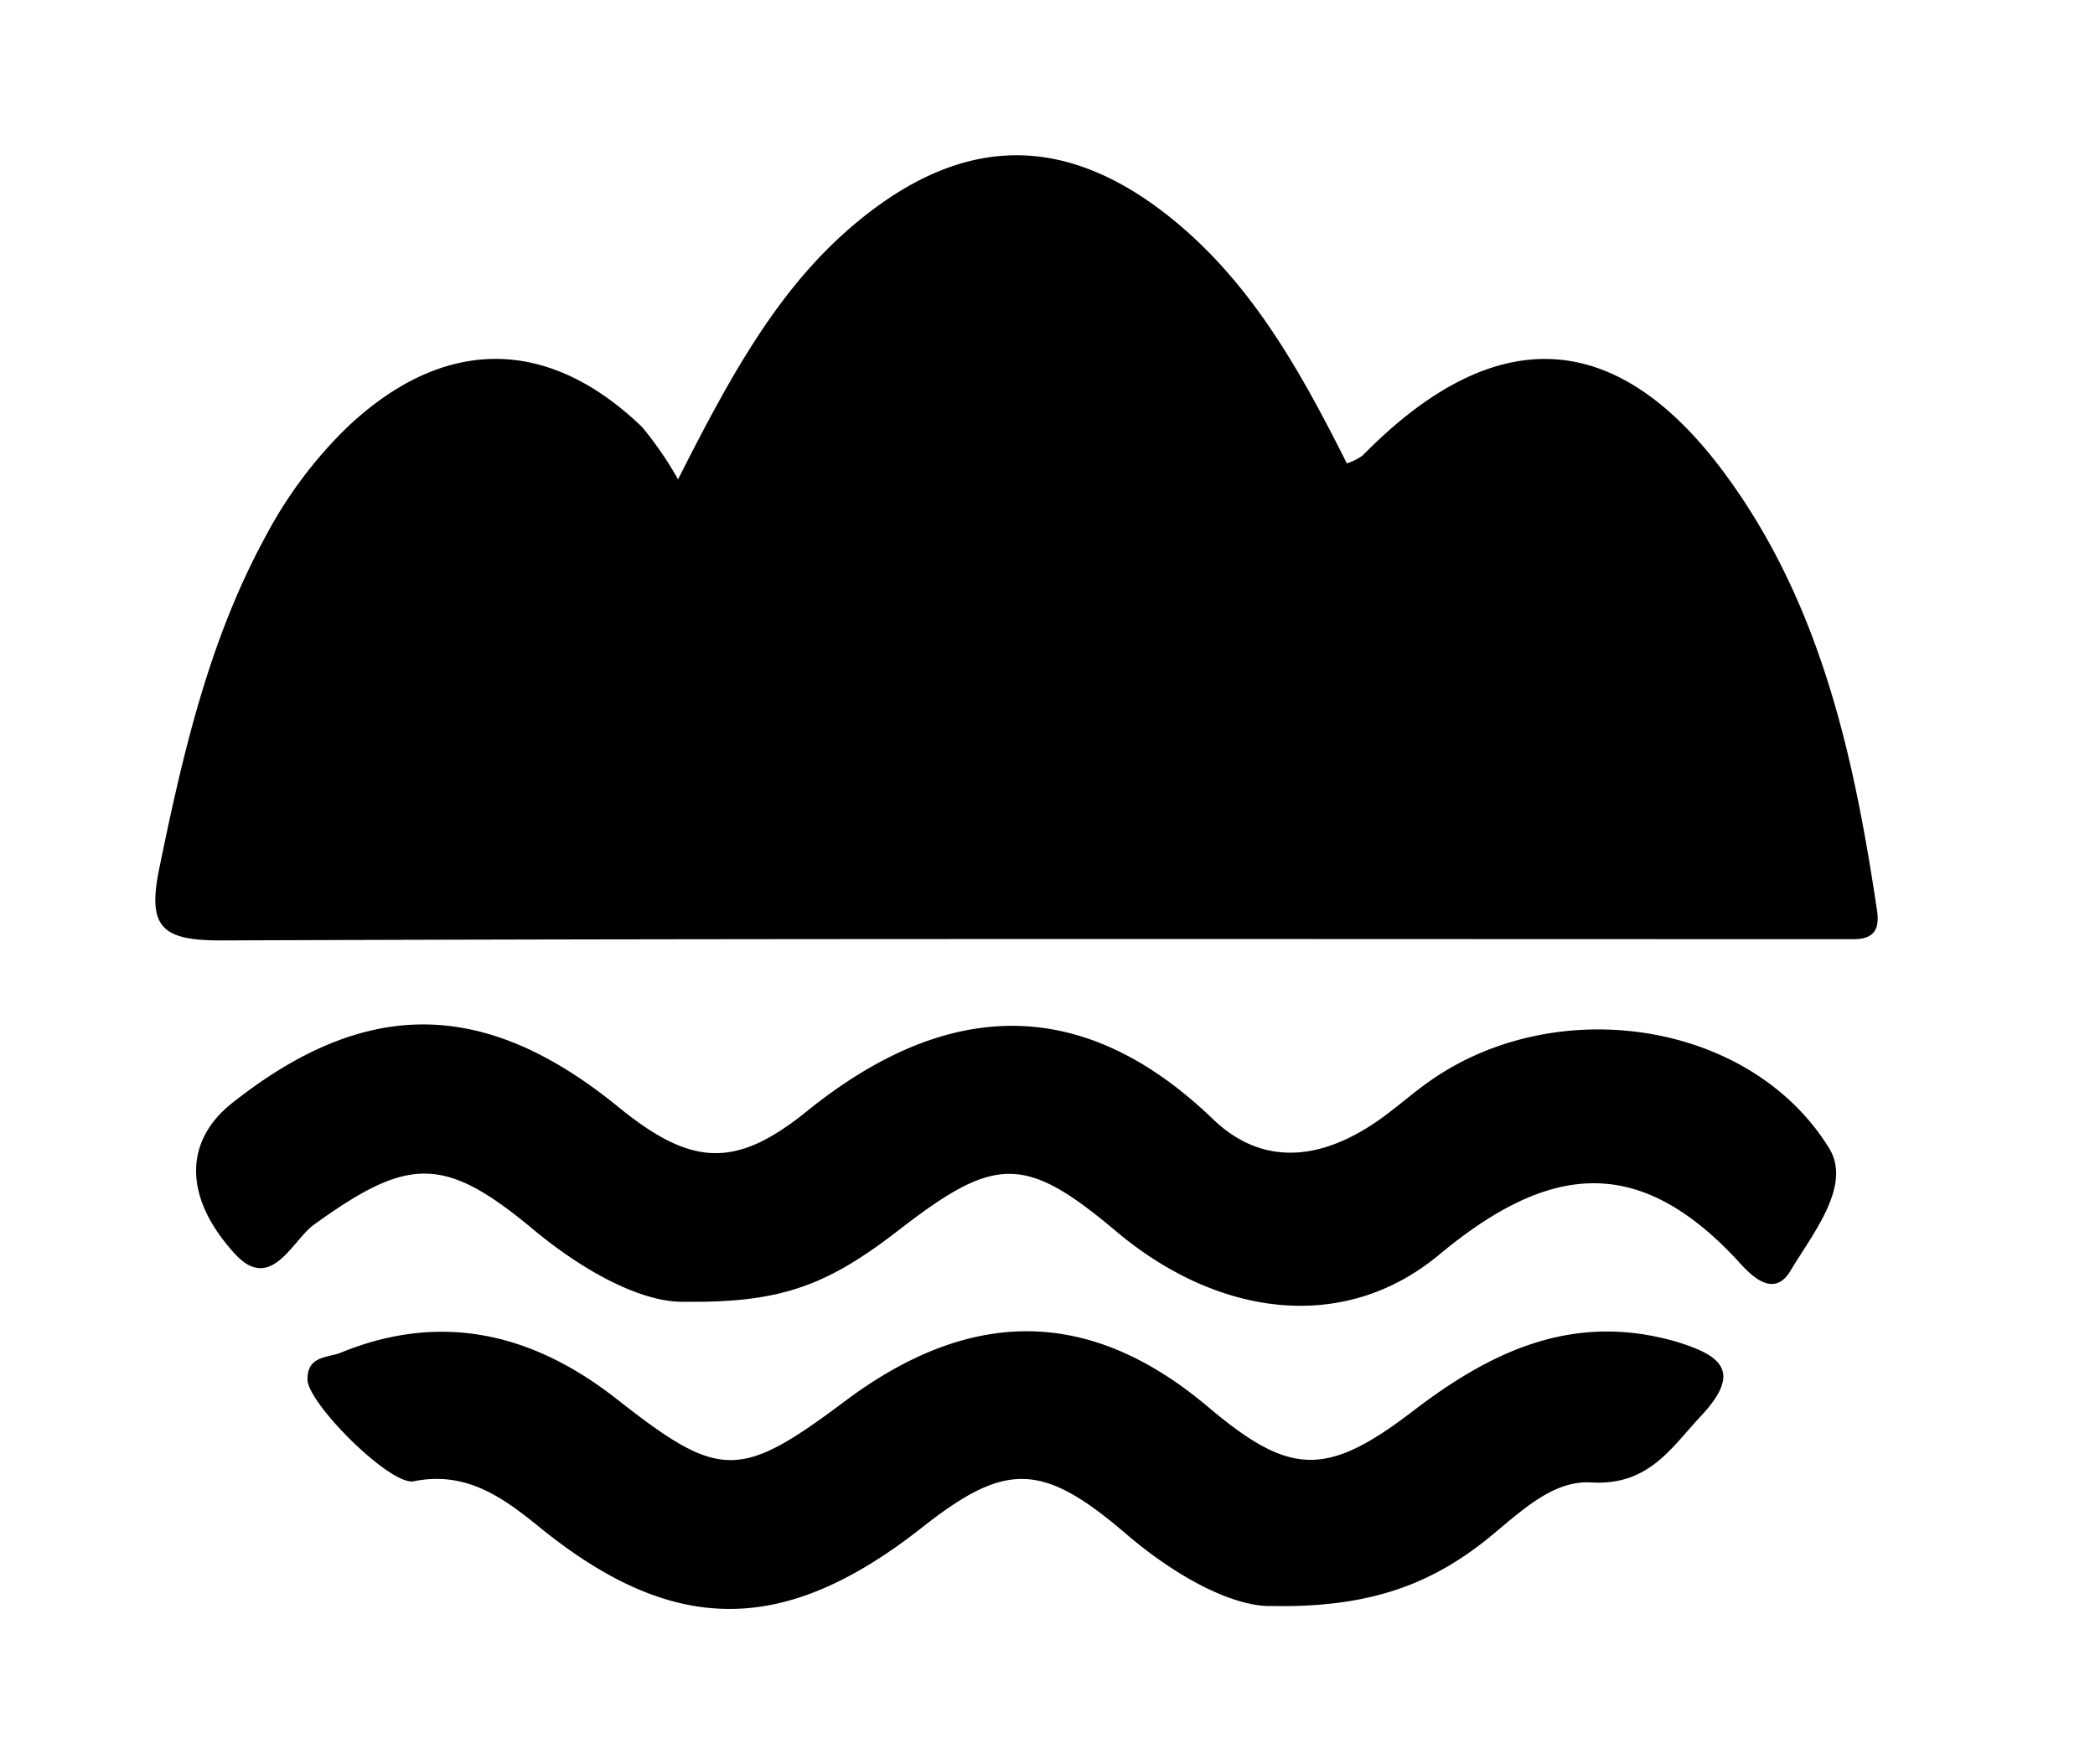
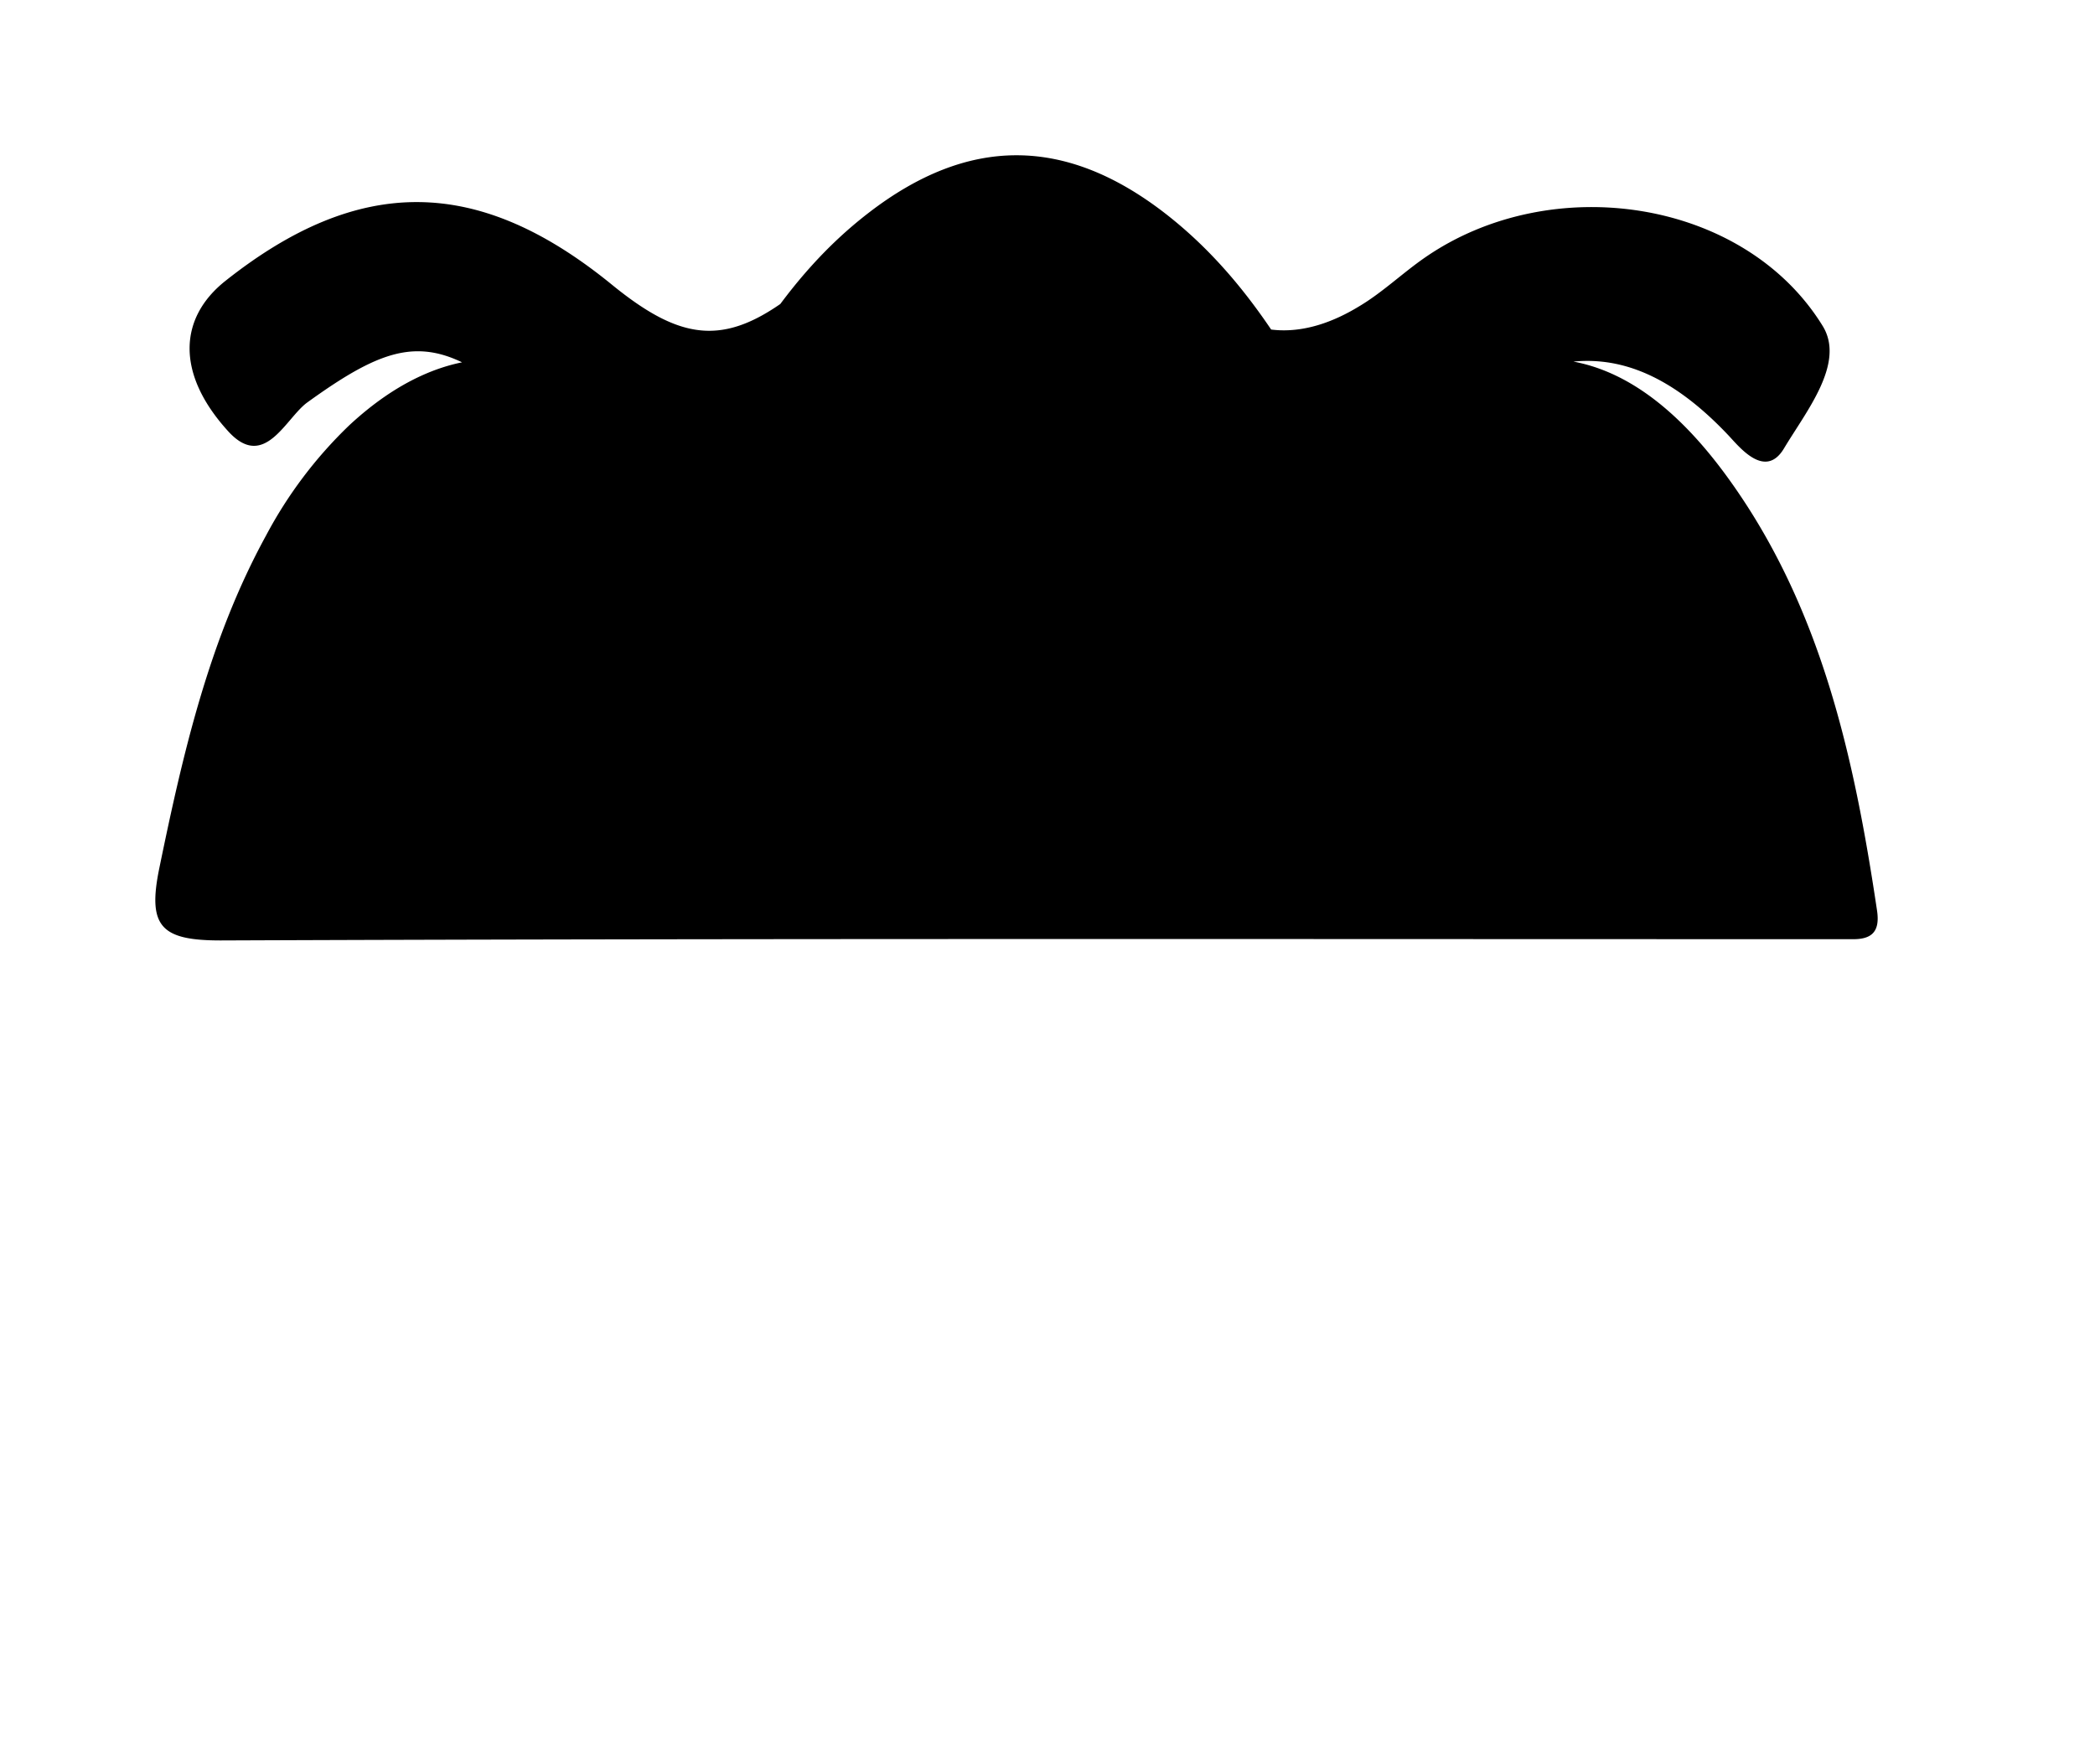
<svg xmlns="http://www.w3.org/2000/svg" t="1697221162679" class="icon" viewBox="0 0 1216 1024" version="1.1" p-id="15246">
-   <path d="M393.536 278.272c32.736-64.704 61.728-117.12 110.784-154.848 57.792-44.48 113.984-44.48 172.032 0.48 48.8 37.888 77.856 90.304 105.408 145.056 3.552-1.152 6.656-2.752 9.408-4.8l-0.096 0.064c77.152-78.496 148.736-74.656 212.416 13.888 53.632 74.4 72.736 161.504 85.984 250.304 1.92 12.768-3.36 17.024-15.008 16.704h-24.096c-307.456 0-614.88-0.48-922.336 0.736-34.592 0-42.624-8.032-35.488-42.304 13.728-66.72 28.896-132.448 61.888-192.736a252.48 252.48 0 0 1 48.064-63.744l0.096-0.096c55.552-51.68 115.424-51.68 170.016 0.8 7.456 8.96 14.4 18.944 20.416 29.504l0.544 1.024z m3.776 477.312c-24.096 0.64-57.792-16.928-88.288-42.4-51.456-42.784-72.256-41.728-126.816-2.336-12.608 9.056-24.96 40.128-46.144 16.608-30.272-33.312-28.576-65.664-1.376-87.168 77.696-61.568 146.656-60.928 224.032 2.08 42.304 34.528 67.904 36.352 109.568 2.656 71.776-57.952 152.512-75.552 235.776 4.576 26.816 25.76 57.952 24.096 88.288 5.696 13.632-8.032 25.376-19.424 38.528-28.512 73.536-50.88 185.344-34.048 230.784 39.648 13.408 21.664-9.536 49.6-22.4 71.136-10.848 18.144-25.76-0.64-32.096-7.392-57.568-61.088-109.344-53.952-172.096-1.696-56.192 46.464-129.312 34.912-186.944-13.568-52.672-44.32-69.984-44.544-125.152-1.92-42.048 32.672-68.704 43.36-125.632 42.56z m339.712 176.608c-21.824 0-54.016-16.704-83.232-41.728-48.8-41.888-69.984-42.24-118.72-3.776-80.288 63.168-144.48 62.944-222.688-0.896-21.024-17.024-42.208-32.096-72.256-26.016-13.472 2.72-61.664-45.28-61.664-59.168s11.552-12.288 19.584-15.584c59.168-24.096 112.384-10.528 160.544 27.52 59.072 46.304 70.72 46.56 131.744 0.8 73.696-55.232 142.72-54.176 210.784 3.2 47.52 40.128 68.64 41.088 118.976 2.496 45.12-34.592 92.384-57.152 151.392-40.704 27.36 8.032 40.128 17.408 16.064 43.264-17.728 18.88-30.496 40.864-64.224 38.848-23.36-1.376-42.784 19.104-61.664 34.112-31.616 24.736-66.72 38.944-124.672 37.568z" p-id="15247" />
+   <path d="M393.536 278.272c32.736-64.704 61.728-117.12 110.784-154.848 57.792-44.48 113.984-44.48 172.032 0.48 48.8 37.888 77.856 90.304 105.408 145.056 3.552-1.152 6.656-2.752 9.408-4.8l-0.096 0.064c77.152-78.496 148.736-74.656 212.416 13.888 53.632 74.4 72.736 161.504 85.984 250.304 1.92 12.768-3.36 17.024-15.008 16.704h-24.096c-307.456 0-614.88-0.48-922.336 0.736-34.592 0-42.624-8.032-35.488-42.304 13.728-66.72 28.896-132.448 61.888-192.736a252.48 252.48 0 0 1 48.064-63.744l0.096-0.096c55.552-51.68 115.424-51.68 170.016 0.8 7.456 8.96 14.4 18.944 20.416 29.504l0.544 1.024z c-24.096 0.64-57.792-16.928-88.288-42.4-51.456-42.784-72.256-41.728-126.816-2.336-12.608 9.056-24.96 40.128-46.144 16.608-30.272-33.312-28.576-65.664-1.376-87.168 77.696-61.568 146.656-60.928 224.032 2.08 42.304 34.528 67.904 36.352 109.568 2.656 71.776-57.952 152.512-75.552 235.776 4.576 26.816 25.76 57.952 24.096 88.288 5.696 13.632-8.032 25.376-19.424 38.528-28.512 73.536-50.88 185.344-34.048 230.784 39.648 13.408 21.664-9.536 49.6-22.4 71.136-10.848 18.144-25.76-0.64-32.096-7.392-57.568-61.088-109.344-53.952-172.096-1.696-56.192 46.464-129.312 34.912-186.944-13.568-52.672-44.32-69.984-44.544-125.152-1.92-42.048 32.672-68.704 43.36-125.632 42.56z m339.712 176.608c-21.824 0-54.016-16.704-83.232-41.728-48.8-41.888-69.984-42.24-118.72-3.776-80.288 63.168-144.48 62.944-222.688-0.896-21.024-17.024-42.208-32.096-72.256-26.016-13.472 2.72-61.664-45.28-61.664-59.168s11.552-12.288 19.584-15.584c59.168-24.096 112.384-10.528 160.544 27.52 59.072 46.304 70.72 46.56 131.744 0.8 73.696-55.232 142.72-54.176 210.784 3.2 47.52 40.128 68.64 41.088 118.976 2.496 45.12-34.592 92.384-57.152 151.392-40.704 27.36 8.032 40.128 17.408 16.064 43.264-17.728 18.88-30.496 40.864-64.224 38.848-23.36-1.376-42.784 19.104-61.664 34.112-31.616 24.736-66.72 38.944-124.672 37.568z" p-id="15247" />
</svg>